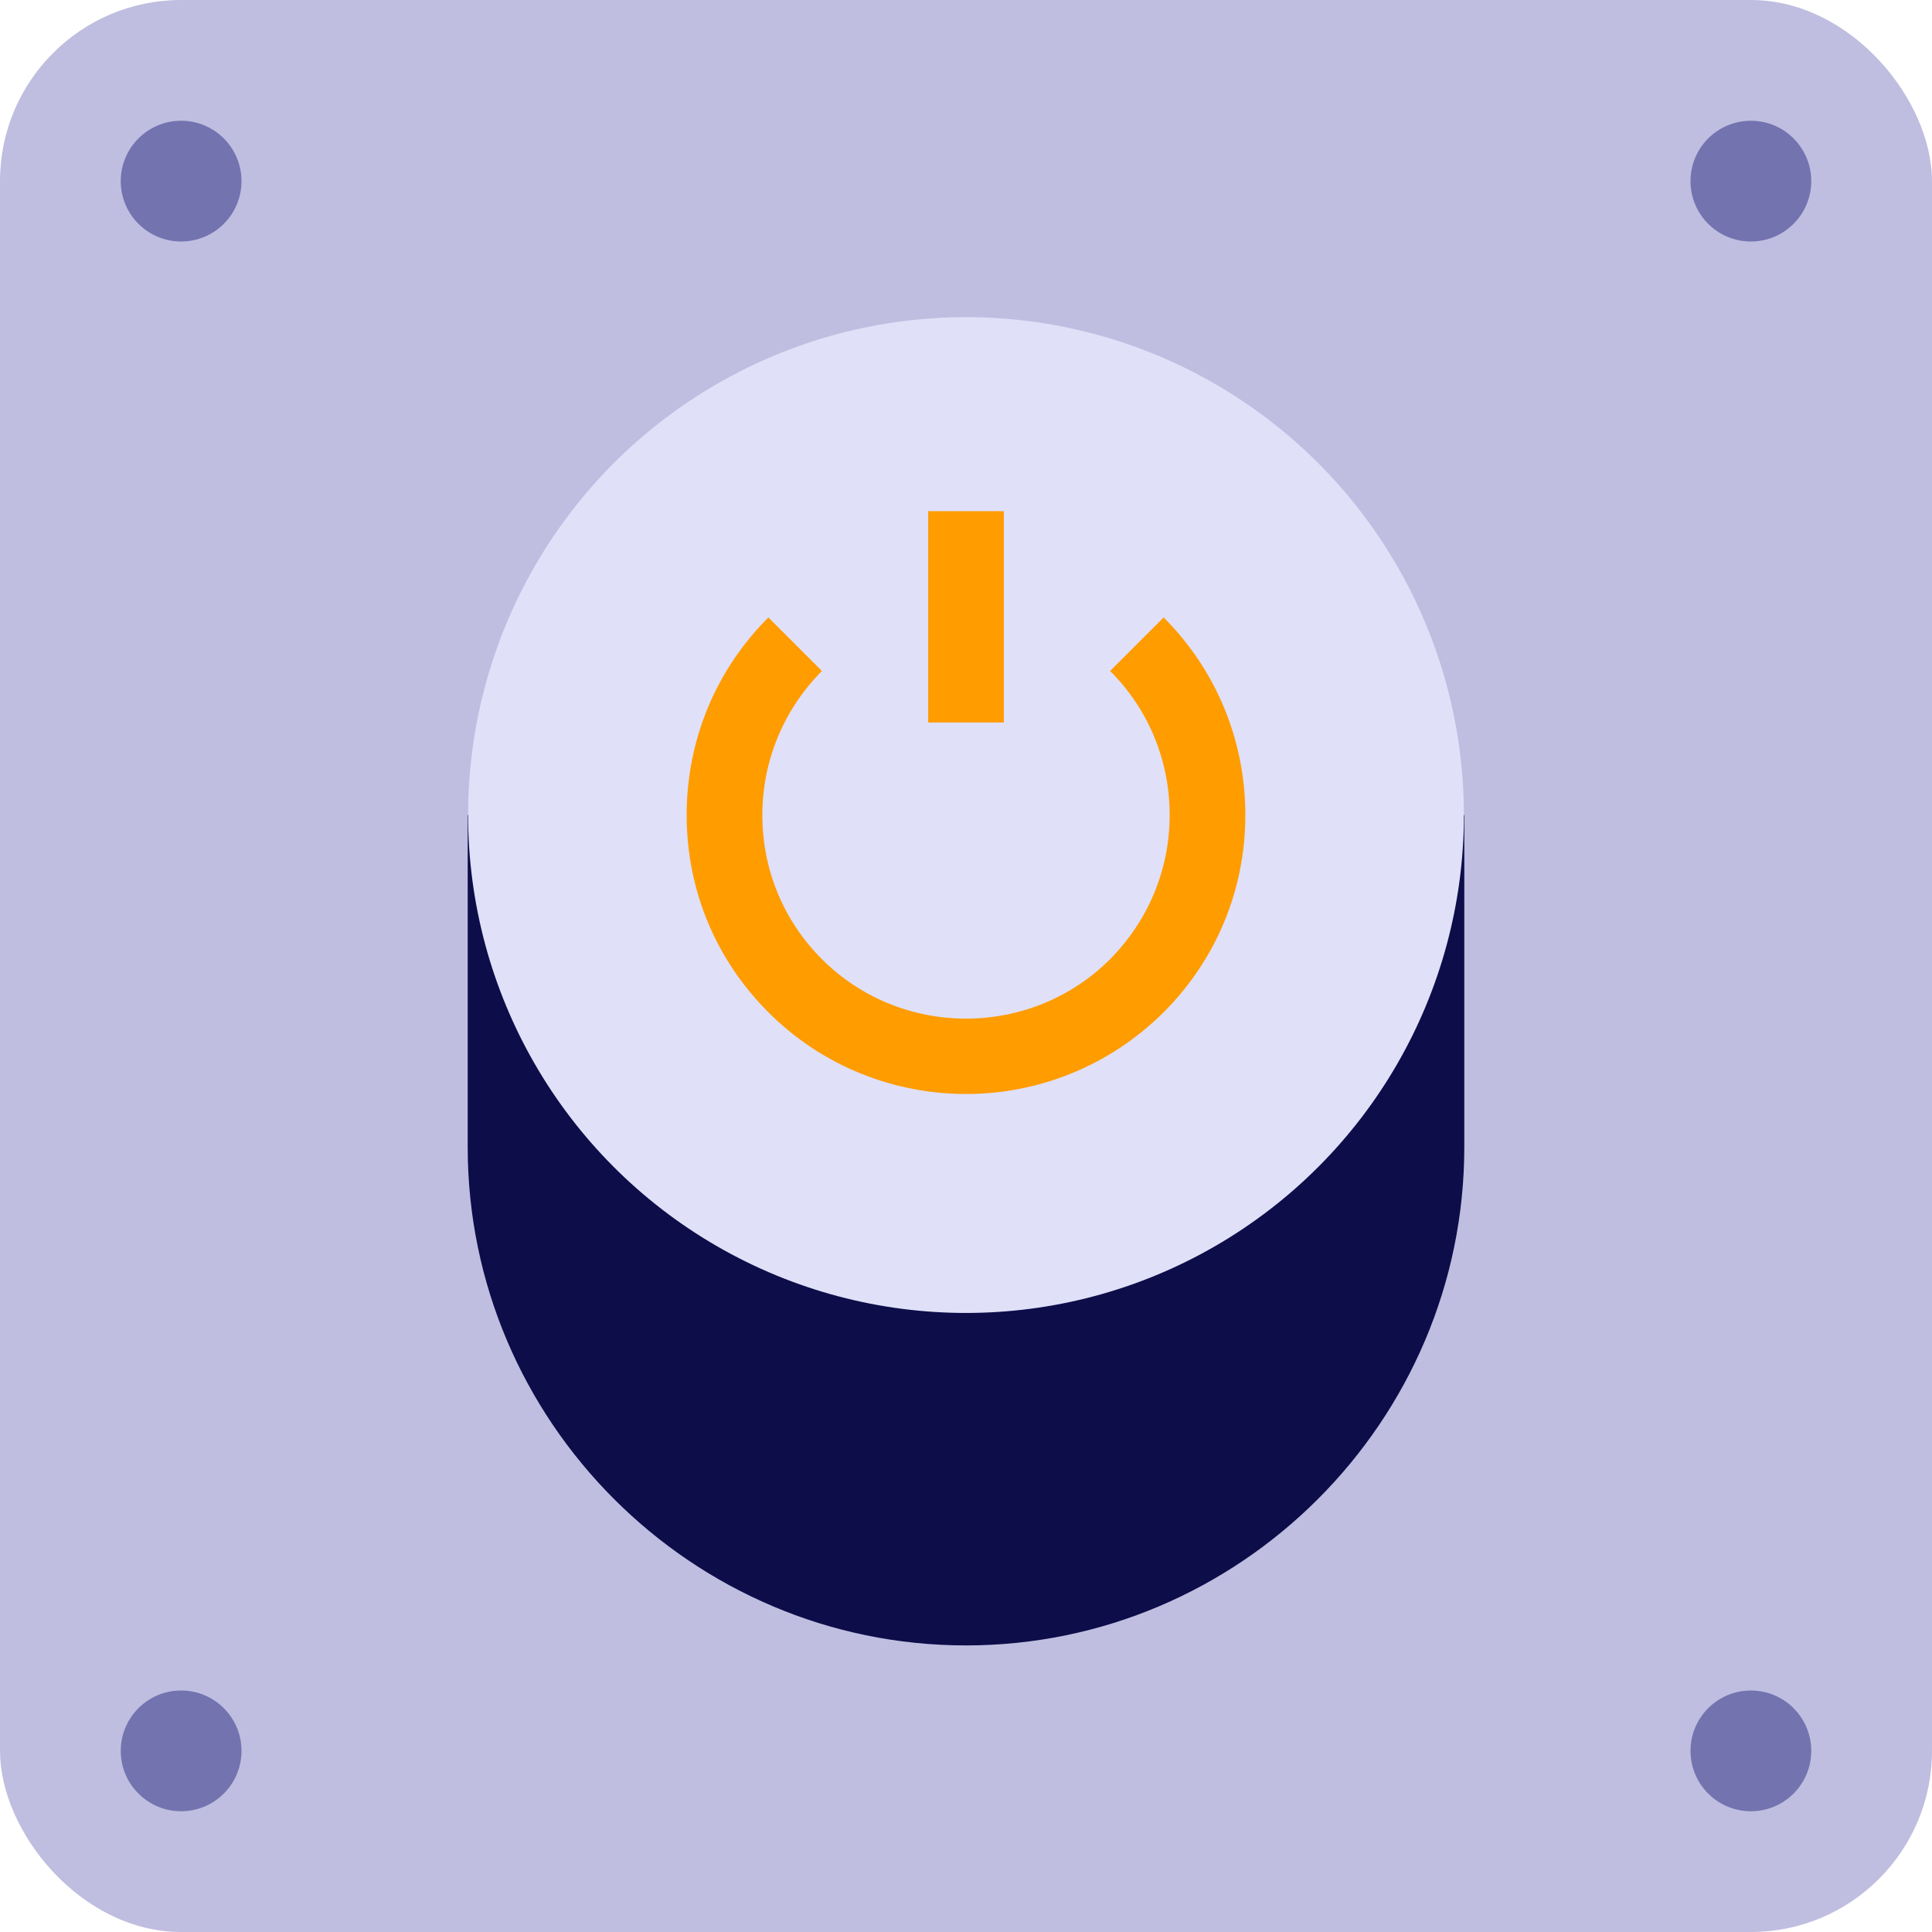
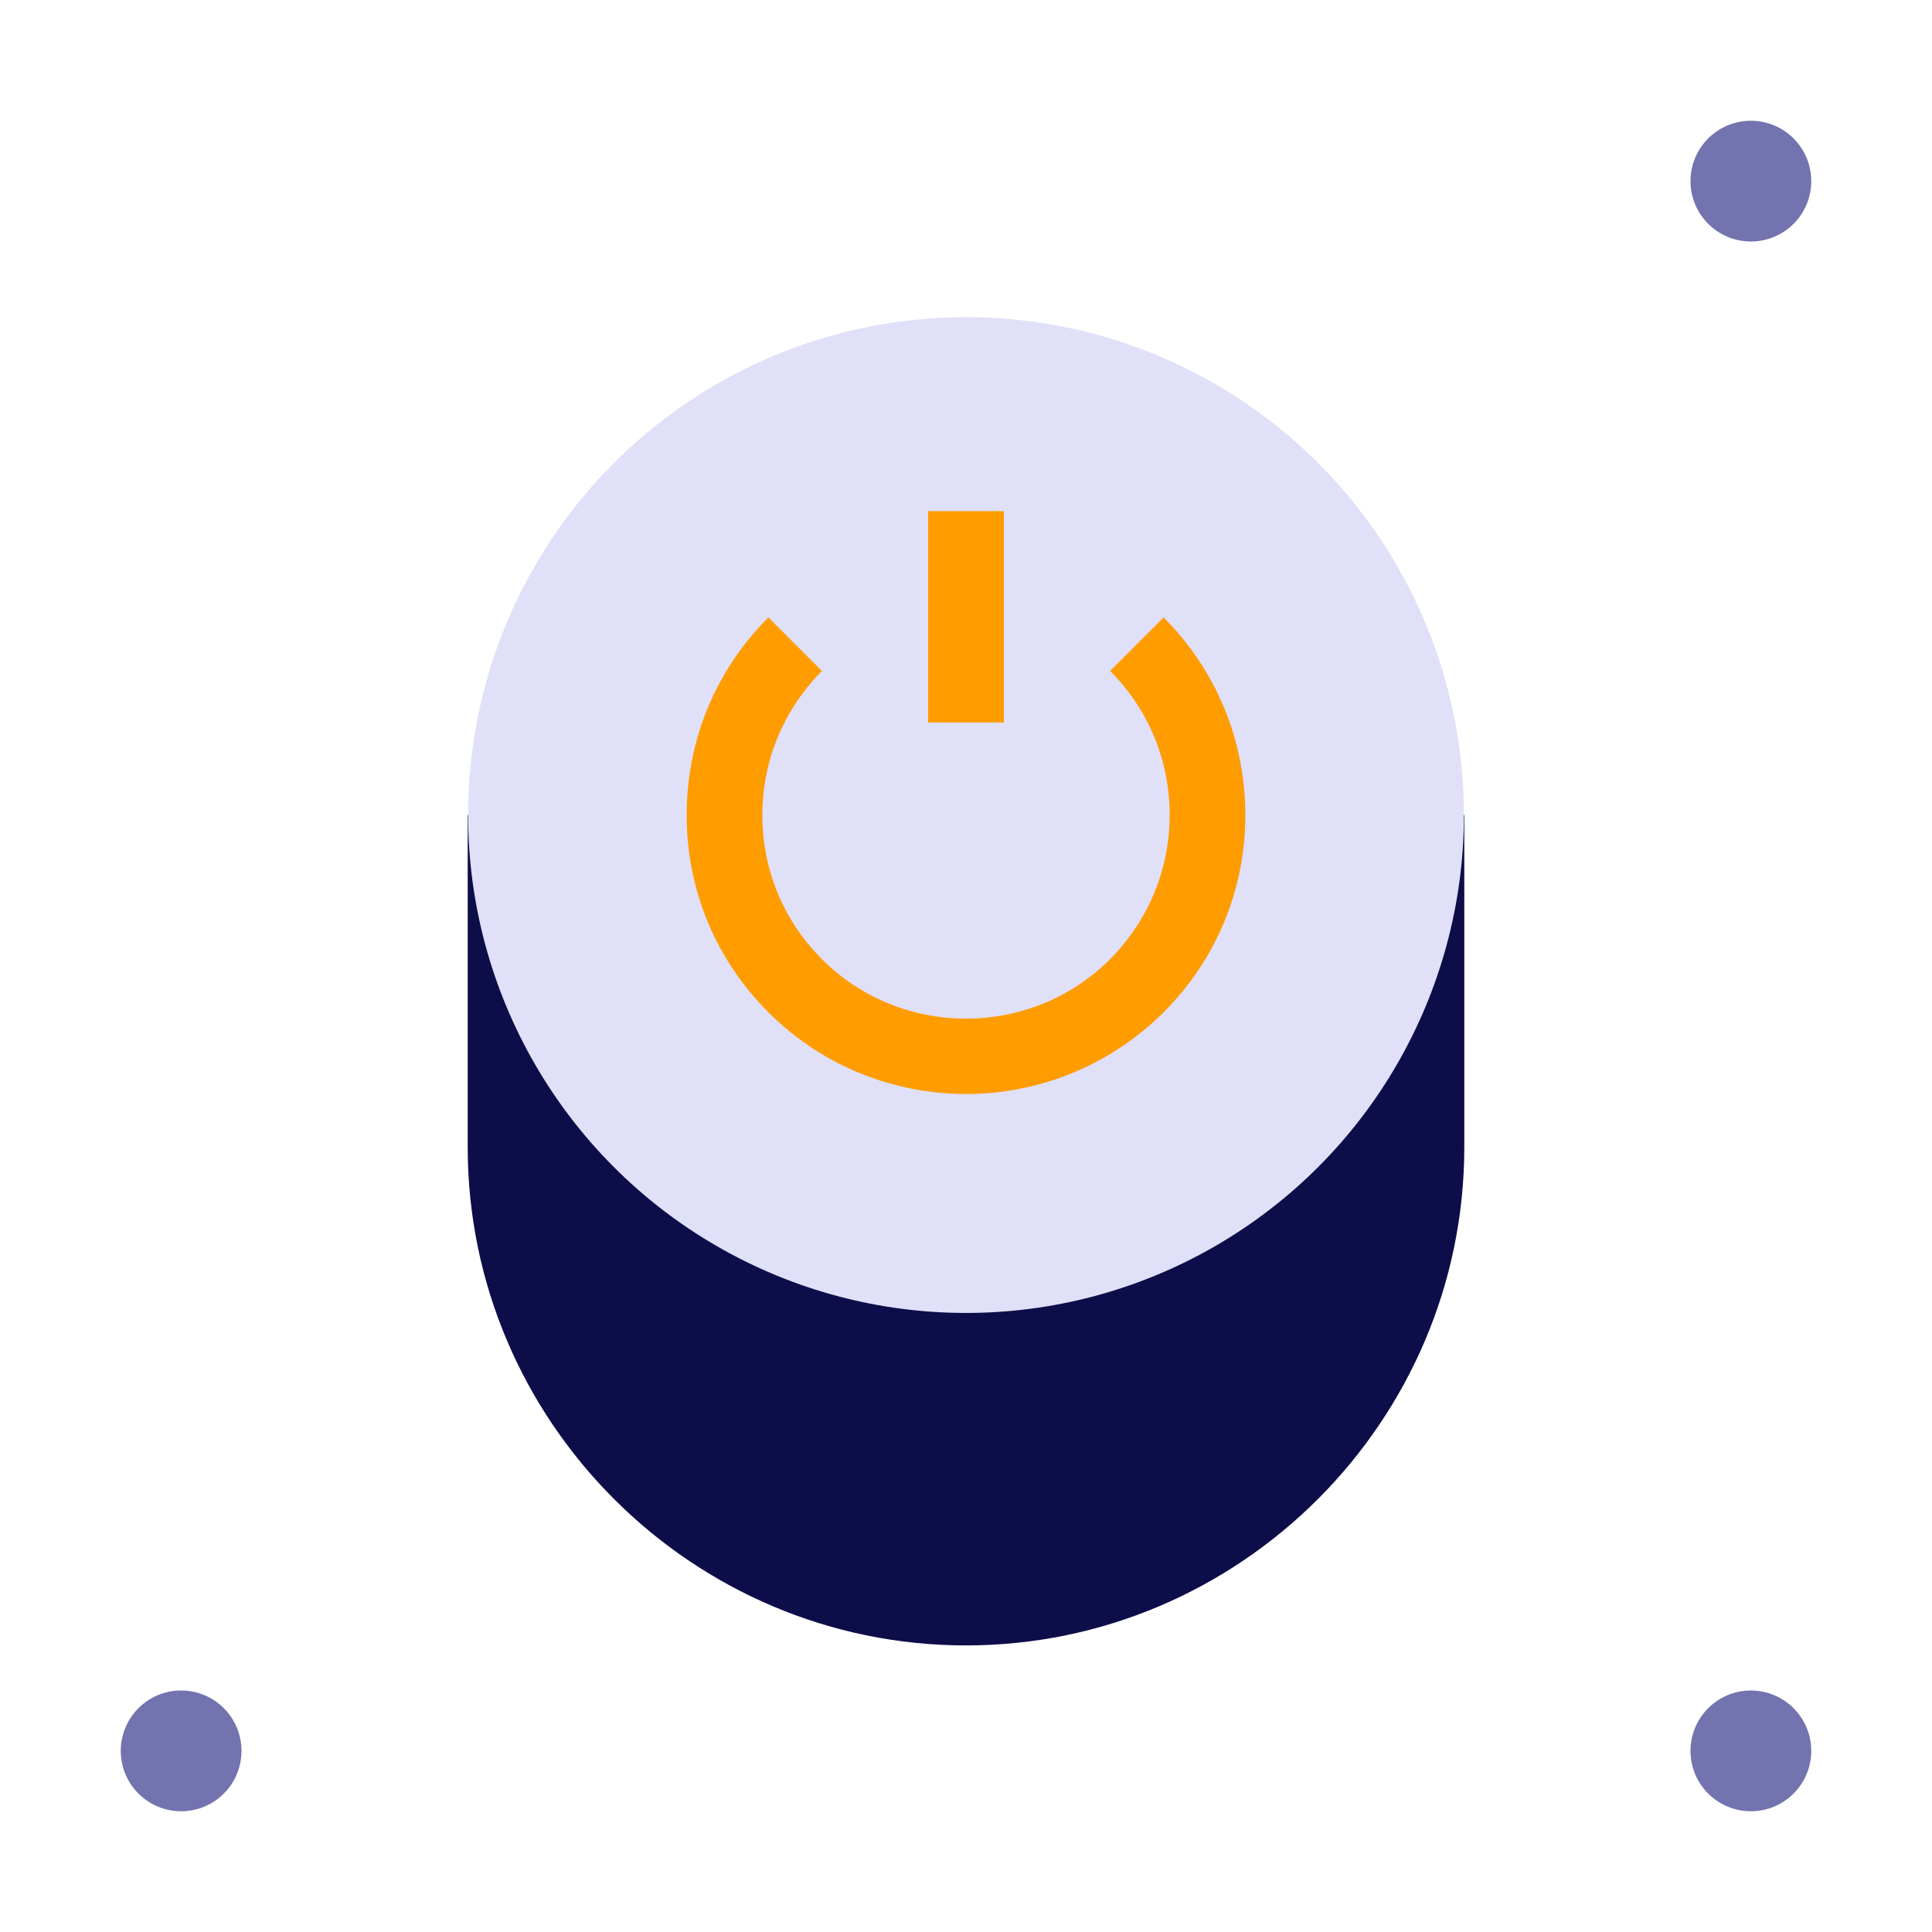
<svg xmlns="http://www.w3.org/2000/svg" id="Layer_2" viewBox="0 0 48 48">
  <defs>
    <style>.cls-1{fill:#0d0d4a;}.cls-1,.cls-2,.cls-3,.cls-4,.cls-5{stroke-width:0px;}.cls-2{fill:#ff9c00;}.cls-3{fill:#bfbee0;}.cls-4{fill:#e0e0f8;}.cls-5{fill:#7373b0;}</style>
  </defs>
  <g id="layer_1">
-     <rect class="cls-3" width="48" height="48" rx="4.5" ry="4.5" />
    <path class="cls-1" d="m11.62,20.25v8.25c0,6.81,5.57,12.38,12.38,12.38s12.38-5.57,12.38-12.38v-8.25H11.62Z" />
    <circle class="cls-4" cx="24" cy="20.25" r="12.37" />
    <path class="cls-2" d="m28.91,15.34l-1.33,1.33c.96.96,1.48,2.23,1.48,3.58s-.53,2.62-1.48,3.58c-1.97,1.97-5.19,1.97-7.16,0-.96-.96-1.48-2.23-1.48-3.58s.53-2.62,1.48-3.58l-1.33-1.33c-1.31,1.31-2.03,3.05-2.03,4.91s.72,3.59,2.03,4.9c1.35,1.35,3.13,2.03,4.91,2.03s3.55-.68,4.91-2.03c1.31-1.31,2.03-3.05,2.03-4.9s-.72-3.6-2.03-4.91Z" />
    <rect class="cls-2" x="23.06" y="12.7" width="1.88" height="5.25" />
-     <circle class="cls-5" cx="4.5" cy="4.5" r="1.5" />
    <circle class="cls-5" cx="43.5" cy="4.5" r="1.5" />
    <circle class="cls-5" cx="4.5" cy="43.5" r="1.5" />
    <circle class="cls-5" cx="43.5" cy="43.5" r="1.5" />
  </g>
</svg>